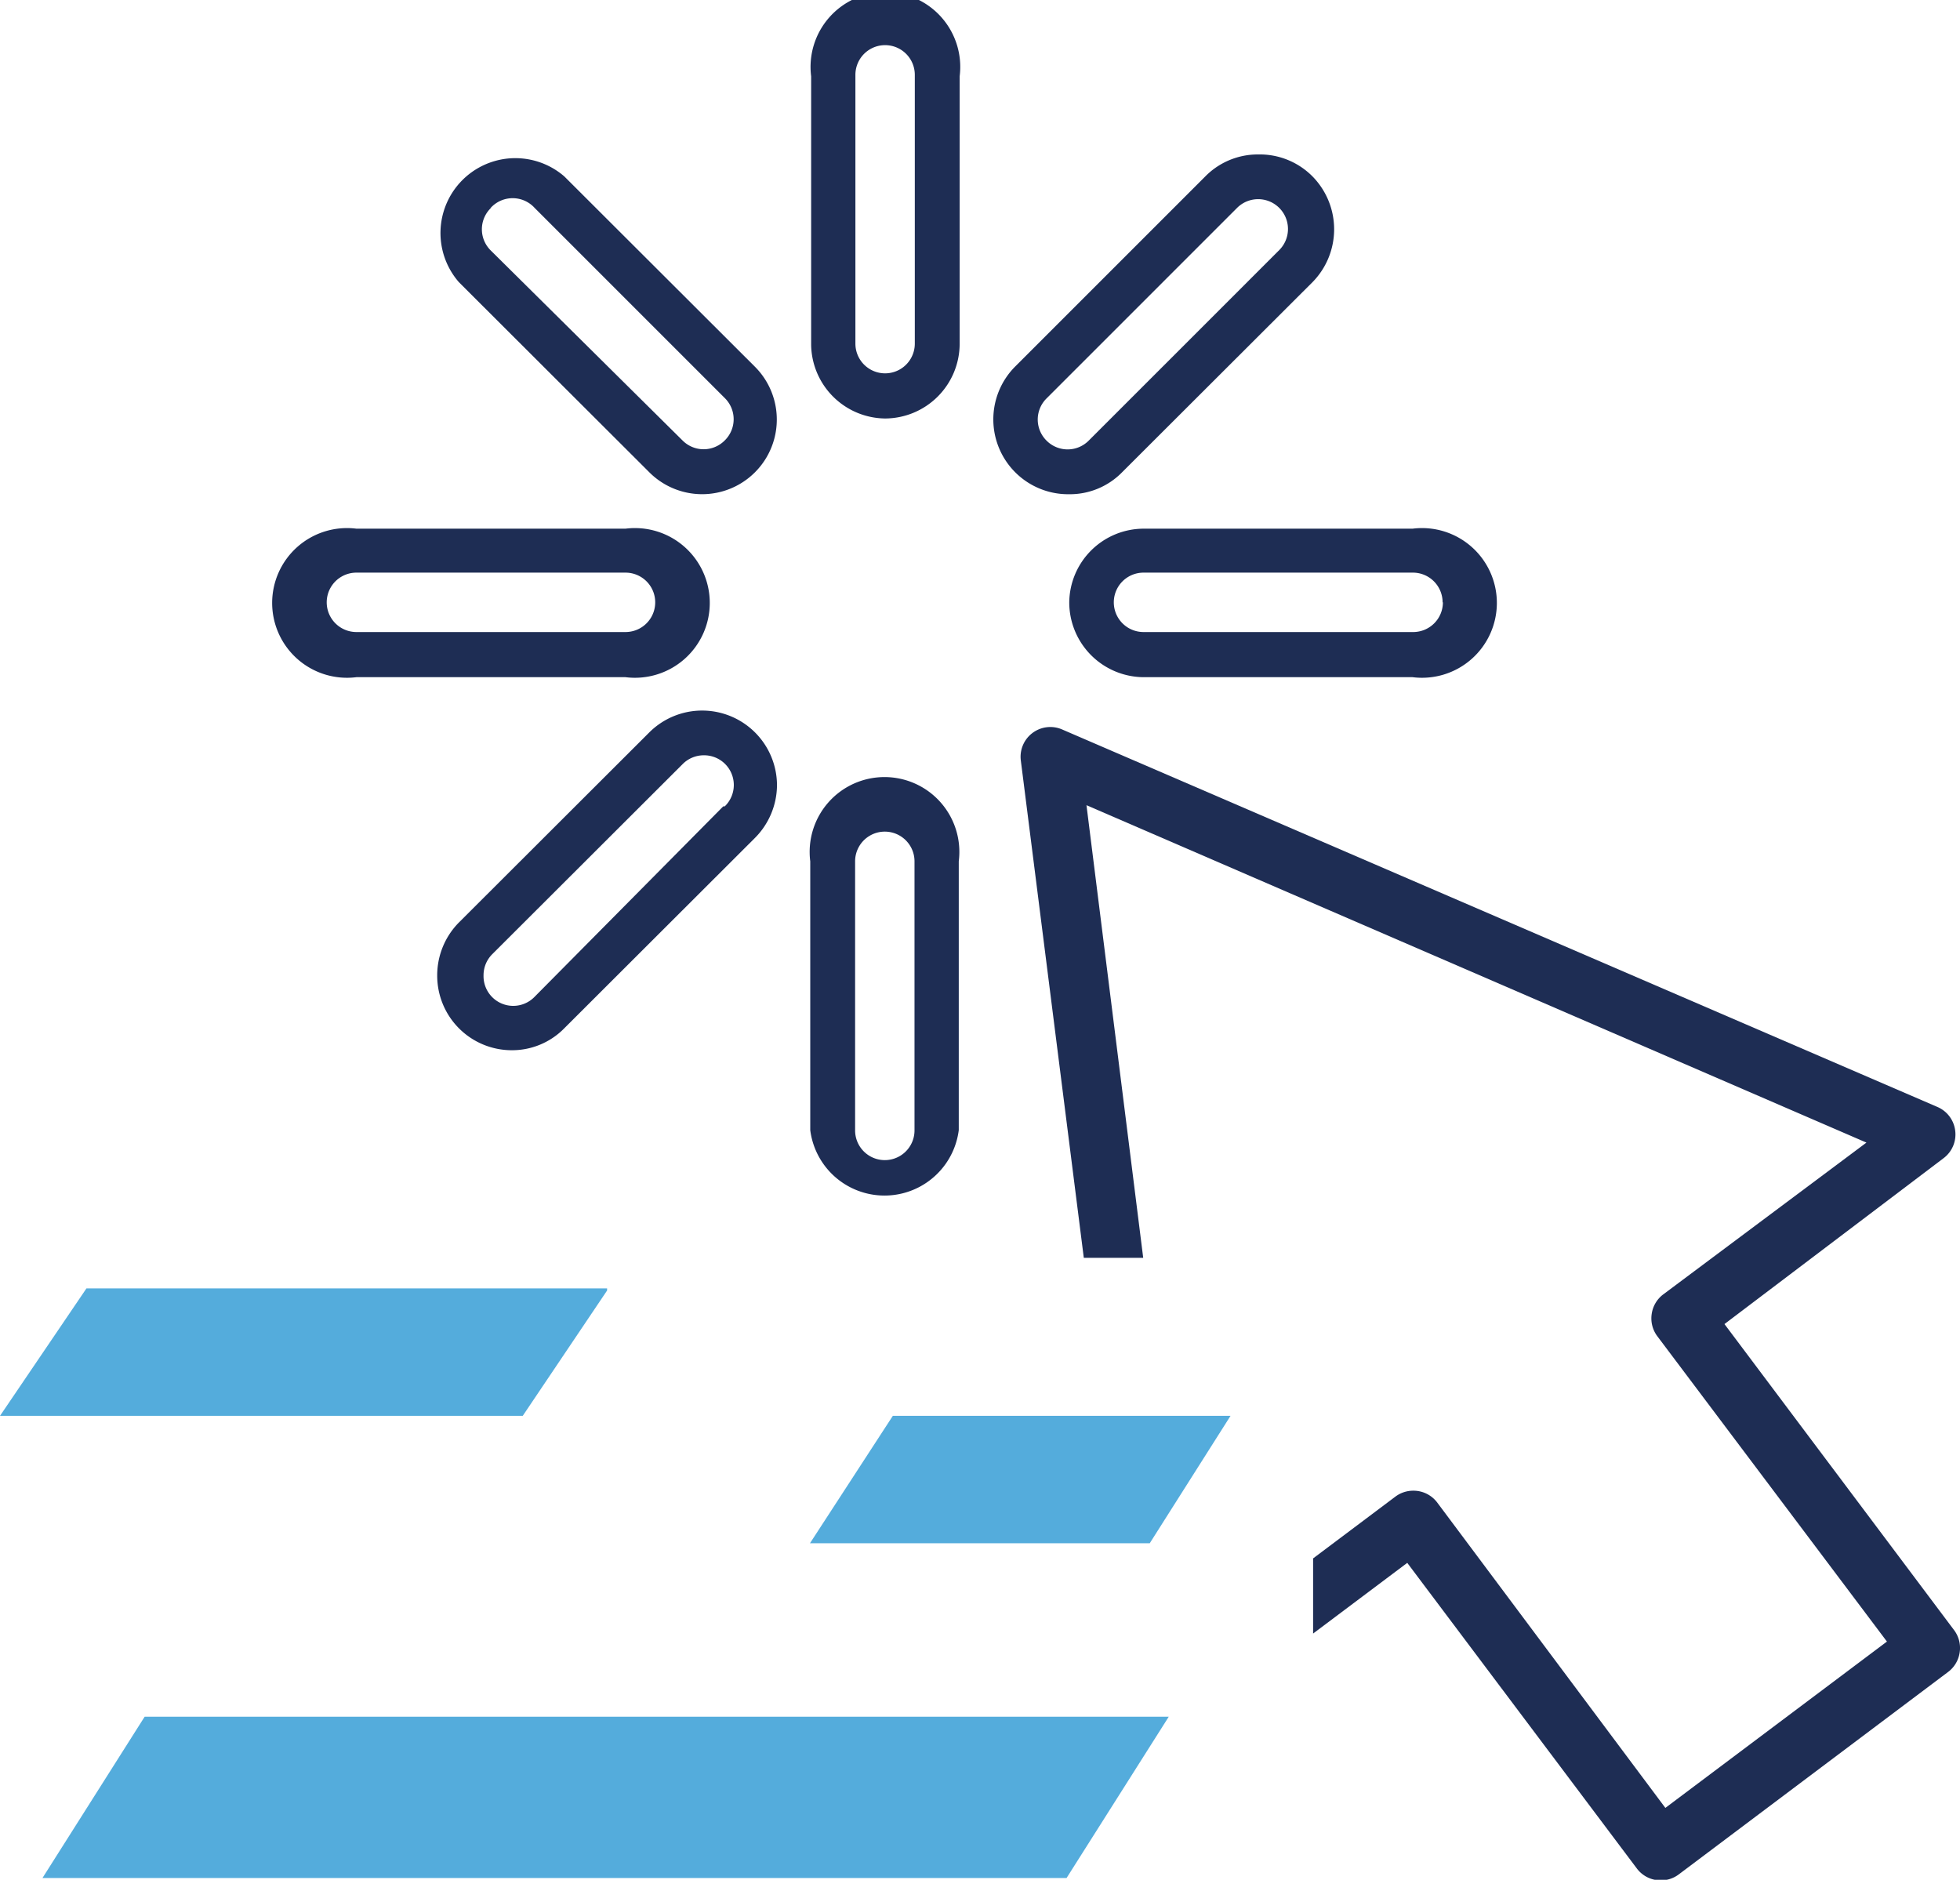
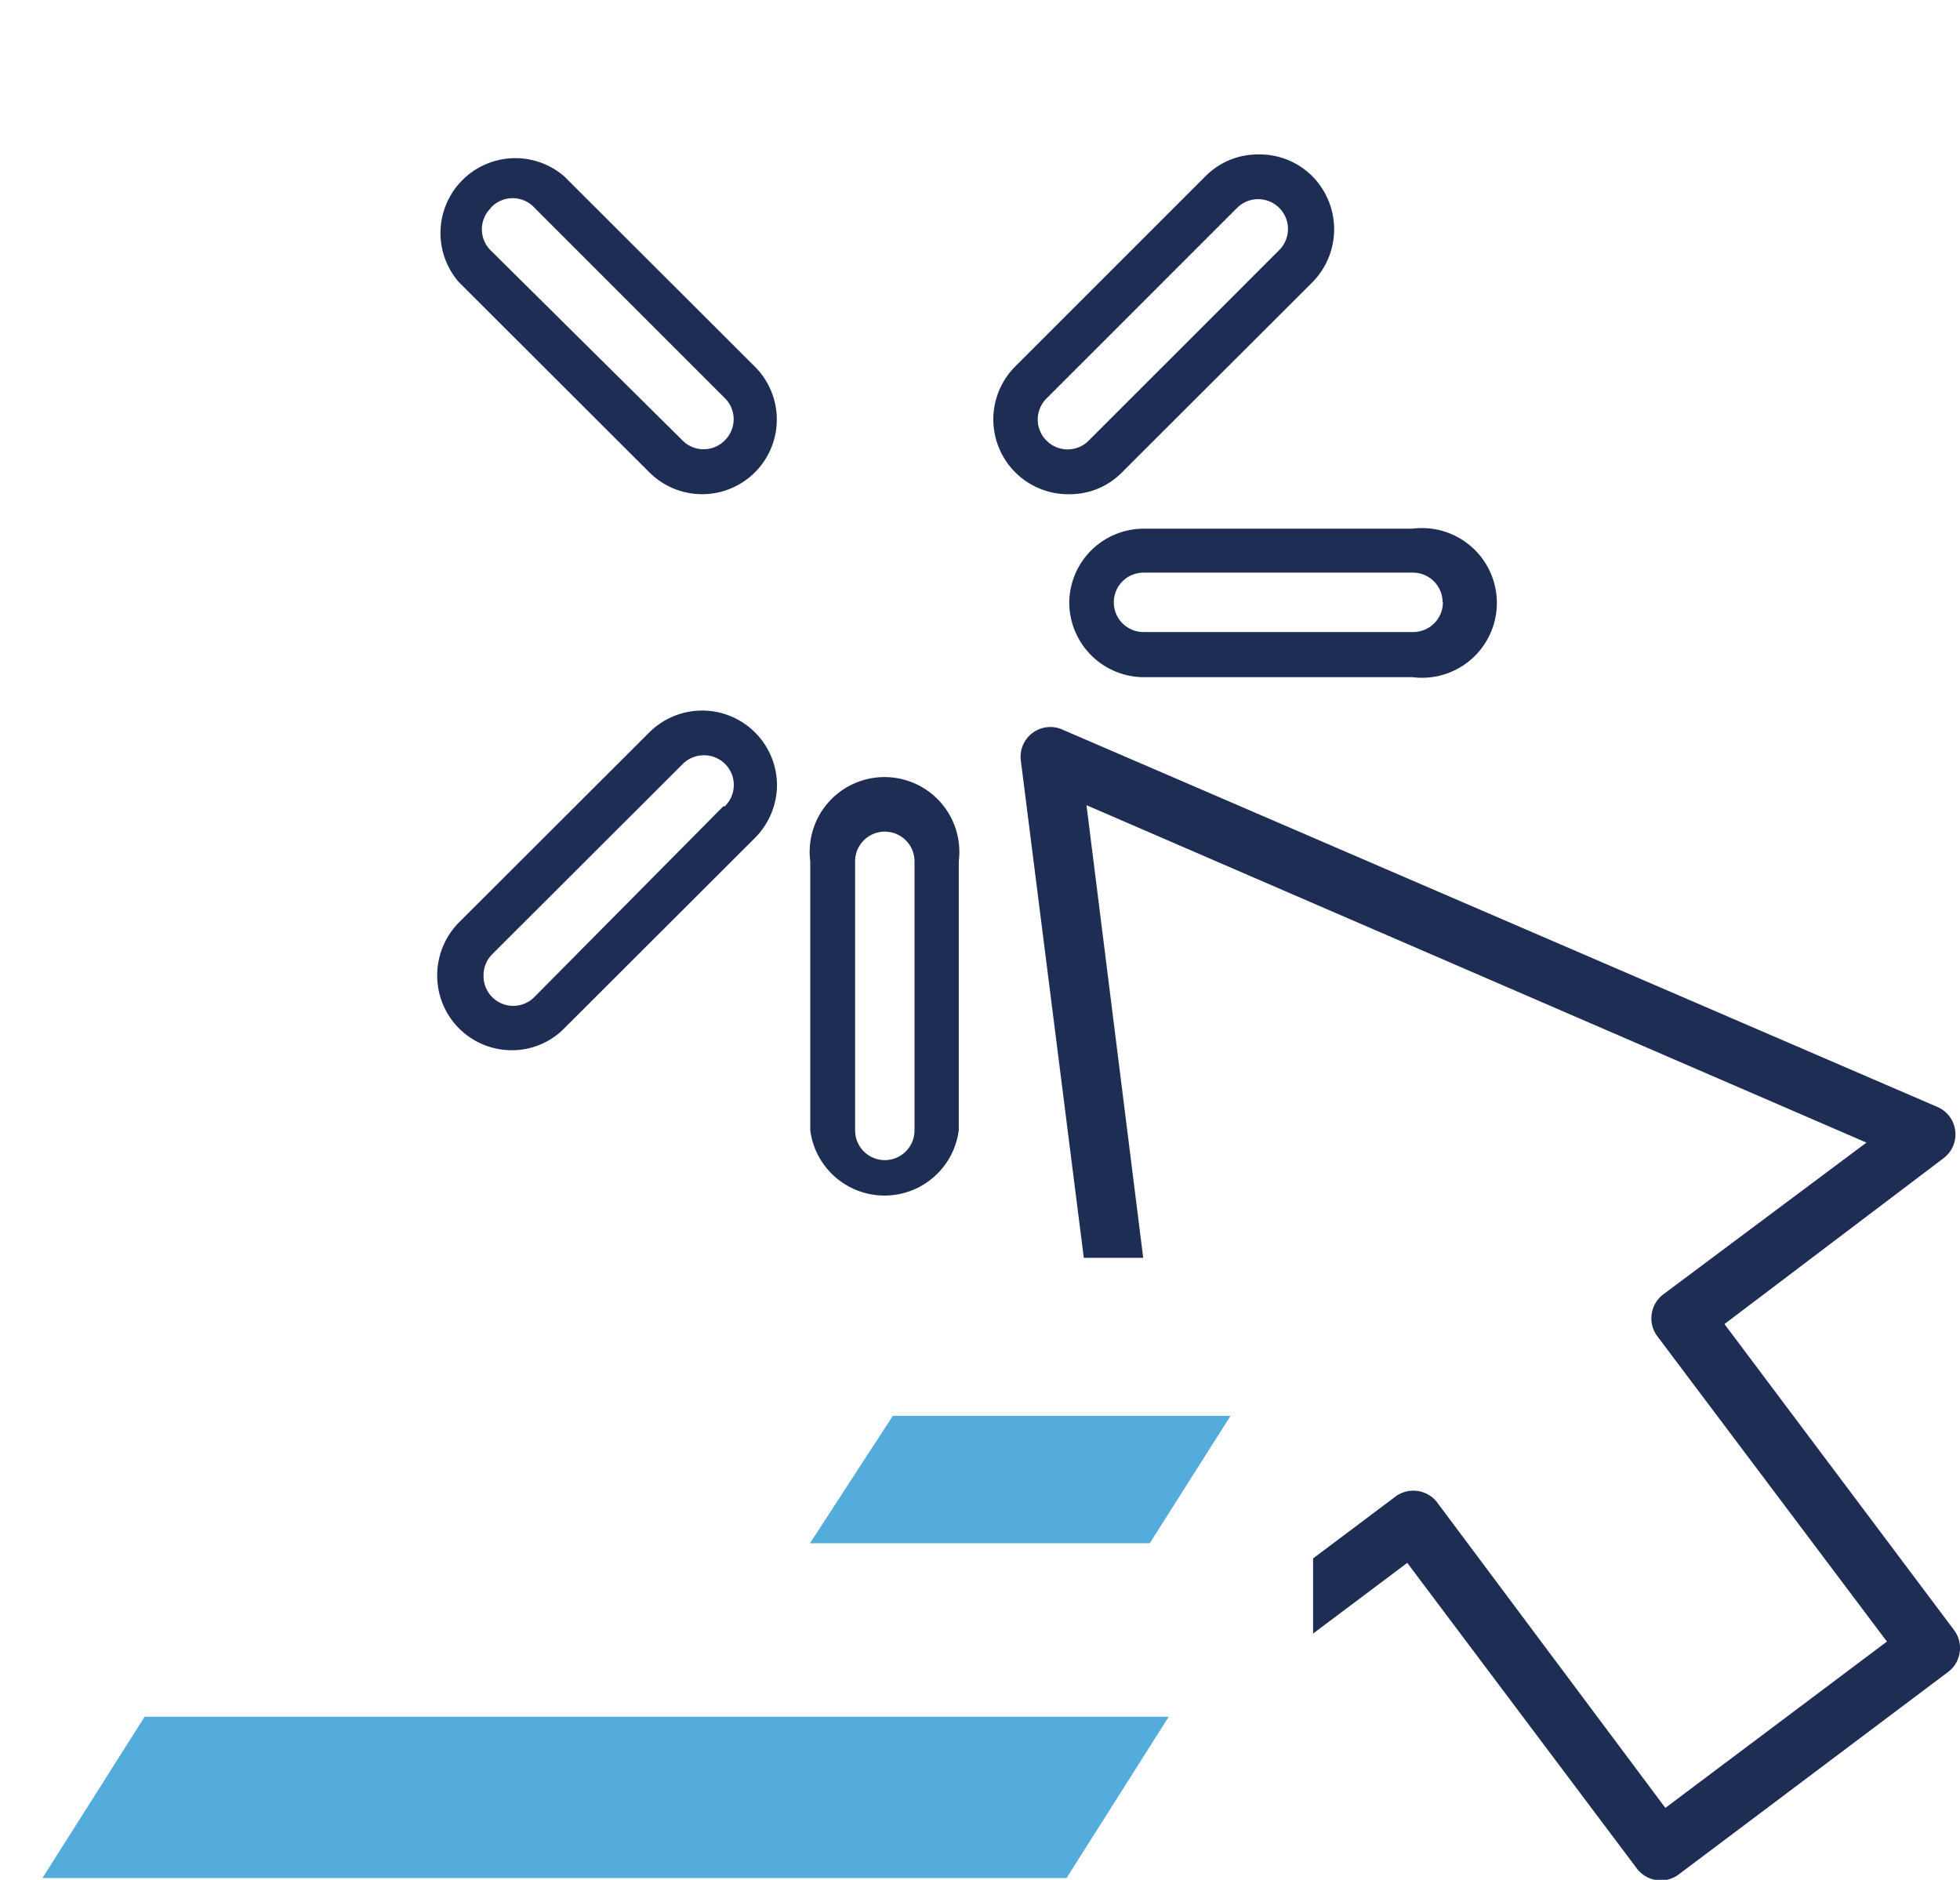
<svg xmlns="http://www.w3.org/2000/svg" viewBox="0 0 65.99 63.29">
  <defs>
    <style>.cls-1{fill:#1e2d54;}.cls-2{fill:#54acdc;}</style>
  </defs>
  <g id="Warstwa_2" data-name="Warstwa 2">
    <g id="Warstwa_1-2" data-name="Warstwa 1">
-       <path class="cls-1" d="M29.8,14.09a2.52,2.52,0,0,0,2.51-2.52v-9a2.52,2.52,0,1,0-5,0v9.05A2.52,2.52,0,0,0,29.8,14.09Zm-1-11.57a1,1,0,1,1,2,0v9.05a1,1,0,1,1-2,0Z" />
      <path class="cls-1" d="M27.28,38.05a2.52,2.52,0,0,0,5,0V29a2.52,2.52,0,1,0-5,0ZM28.79,29a1,1,0,1,1,2,0v9.06a1,1,0,0,1-2,0Z" />
      <path class="cls-1" d="M42.36,5.2a2.48,2.48,0,0,0-1.78.74l-6.41,6.41A2.52,2.52,0,0,0,36,16.64a2.46,2.46,0,0,0,1.78-.74l6.41-6.4a2.54,2.54,0,0,0,0-3.56A2.5,2.5,0,0,0,42.36,5.2Zm-7.12,9.64a1,1,0,0,1,0-1.43L41.65,7a1,1,0,0,1,1.42,1.42l-6.41,6.41A1,1,0,0,1,35.24,14.84Z" />
      <path class="cls-1" d="M26.16,26.44a2.52,2.52,0,0,0-4.3-1.78l-6.41,6.4a2.53,2.53,0,0,0-.73,1.78,2.51,2.51,0,0,0,2.51,2.52A2.46,2.46,0,0,0,19,34.62l6.41-6.4A2.54,2.54,0,0,0,26.16,26.44Zm-1.81.71L18,33.56a1,1,0,0,1-1.72-.72,1,1,0,0,1,.29-.71l6.41-6.4a1,1,0,0,1,.71-.3,1,1,0,0,1,.71,1.72Z" />
      <path class="cls-1" d="M36,20.28A2.52,2.52,0,0,0,38.5,22.8h9.06a2.52,2.52,0,1,0,0-5H38.5A2.51,2.51,0,0,0,36,20.28Zm12.58,0a1,1,0,0,1-1,1H38.5a1,1,0,0,1,0-2h9.06A1,1,0,0,1,48.57,20.28Z" />
-       <path class="cls-1" d="M12,22.8h9.06a2.52,2.52,0,1,0,0-5H12a2.52,2.52,0,1,0,0,5Zm0-3.52h9.06a1,1,0,0,1,0,2H12a1,1,0,1,1,0-2Z" />
      <path class="cls-1" d="M21.86,15.9a2.51,2.51,0,1,0,3.56-3.55L19,5.94A2.52,2.52,0,0,0,15.45,9.5ZM16.52,7A1,1,0,0,1,18,7l6.4,6.4a1,1,0,0,1,0,1.43,1,1,0,0,1-1.42,0L16.52,8.43a1,1,0,0,1,0-1.42Z" />
      <path class="cls-1" d="M65.78,54.87,58.06,44.58,65.43,39a1,1,0,0,0,.4-.92,1,1,0,0,0-.6-.81L35.76,24.56a1,1,0,0,0-1,.12,1,1,0,0,0-.39.93l2.12,16.74h2L36.58,27.11,62.84,38.47,56,43.58a1,1,0,0,0-.39.66,1,1,0,0,0,.19.75l7.73,10.28-7.46,5.6L48.39,50.59a1,1,0,0,0-.81-.4,1,1,0,0,0-.6.2l-2.77,2.08V55l3.17-2.38,7.73,10.29a1,1,0,0,0,.8.4,1,1,0,0,0,.61-.2l9.06-6.81a1,1,0,0,0,.4-.67A1,1,0,0,0,65.78,54.87Z" />
-       <polygon class="cls-2" points="0 47.67 17.6 47.67 20.44 43.45 20.44 43.38 2.91 43.38 0 47.67" />
      <polygon class="cls-2" points="39.44 57.8 4.87 57.8 1.43 63.23 35.91 63.23 39.35 57.8 39.44 57.8" />
      <polygon class="cls-2" points="30.06 47.67 27.27 51.96 38.71 51.96 41.43 47.67 30.06 47.67" />
    </g>
  </g>
</svg>